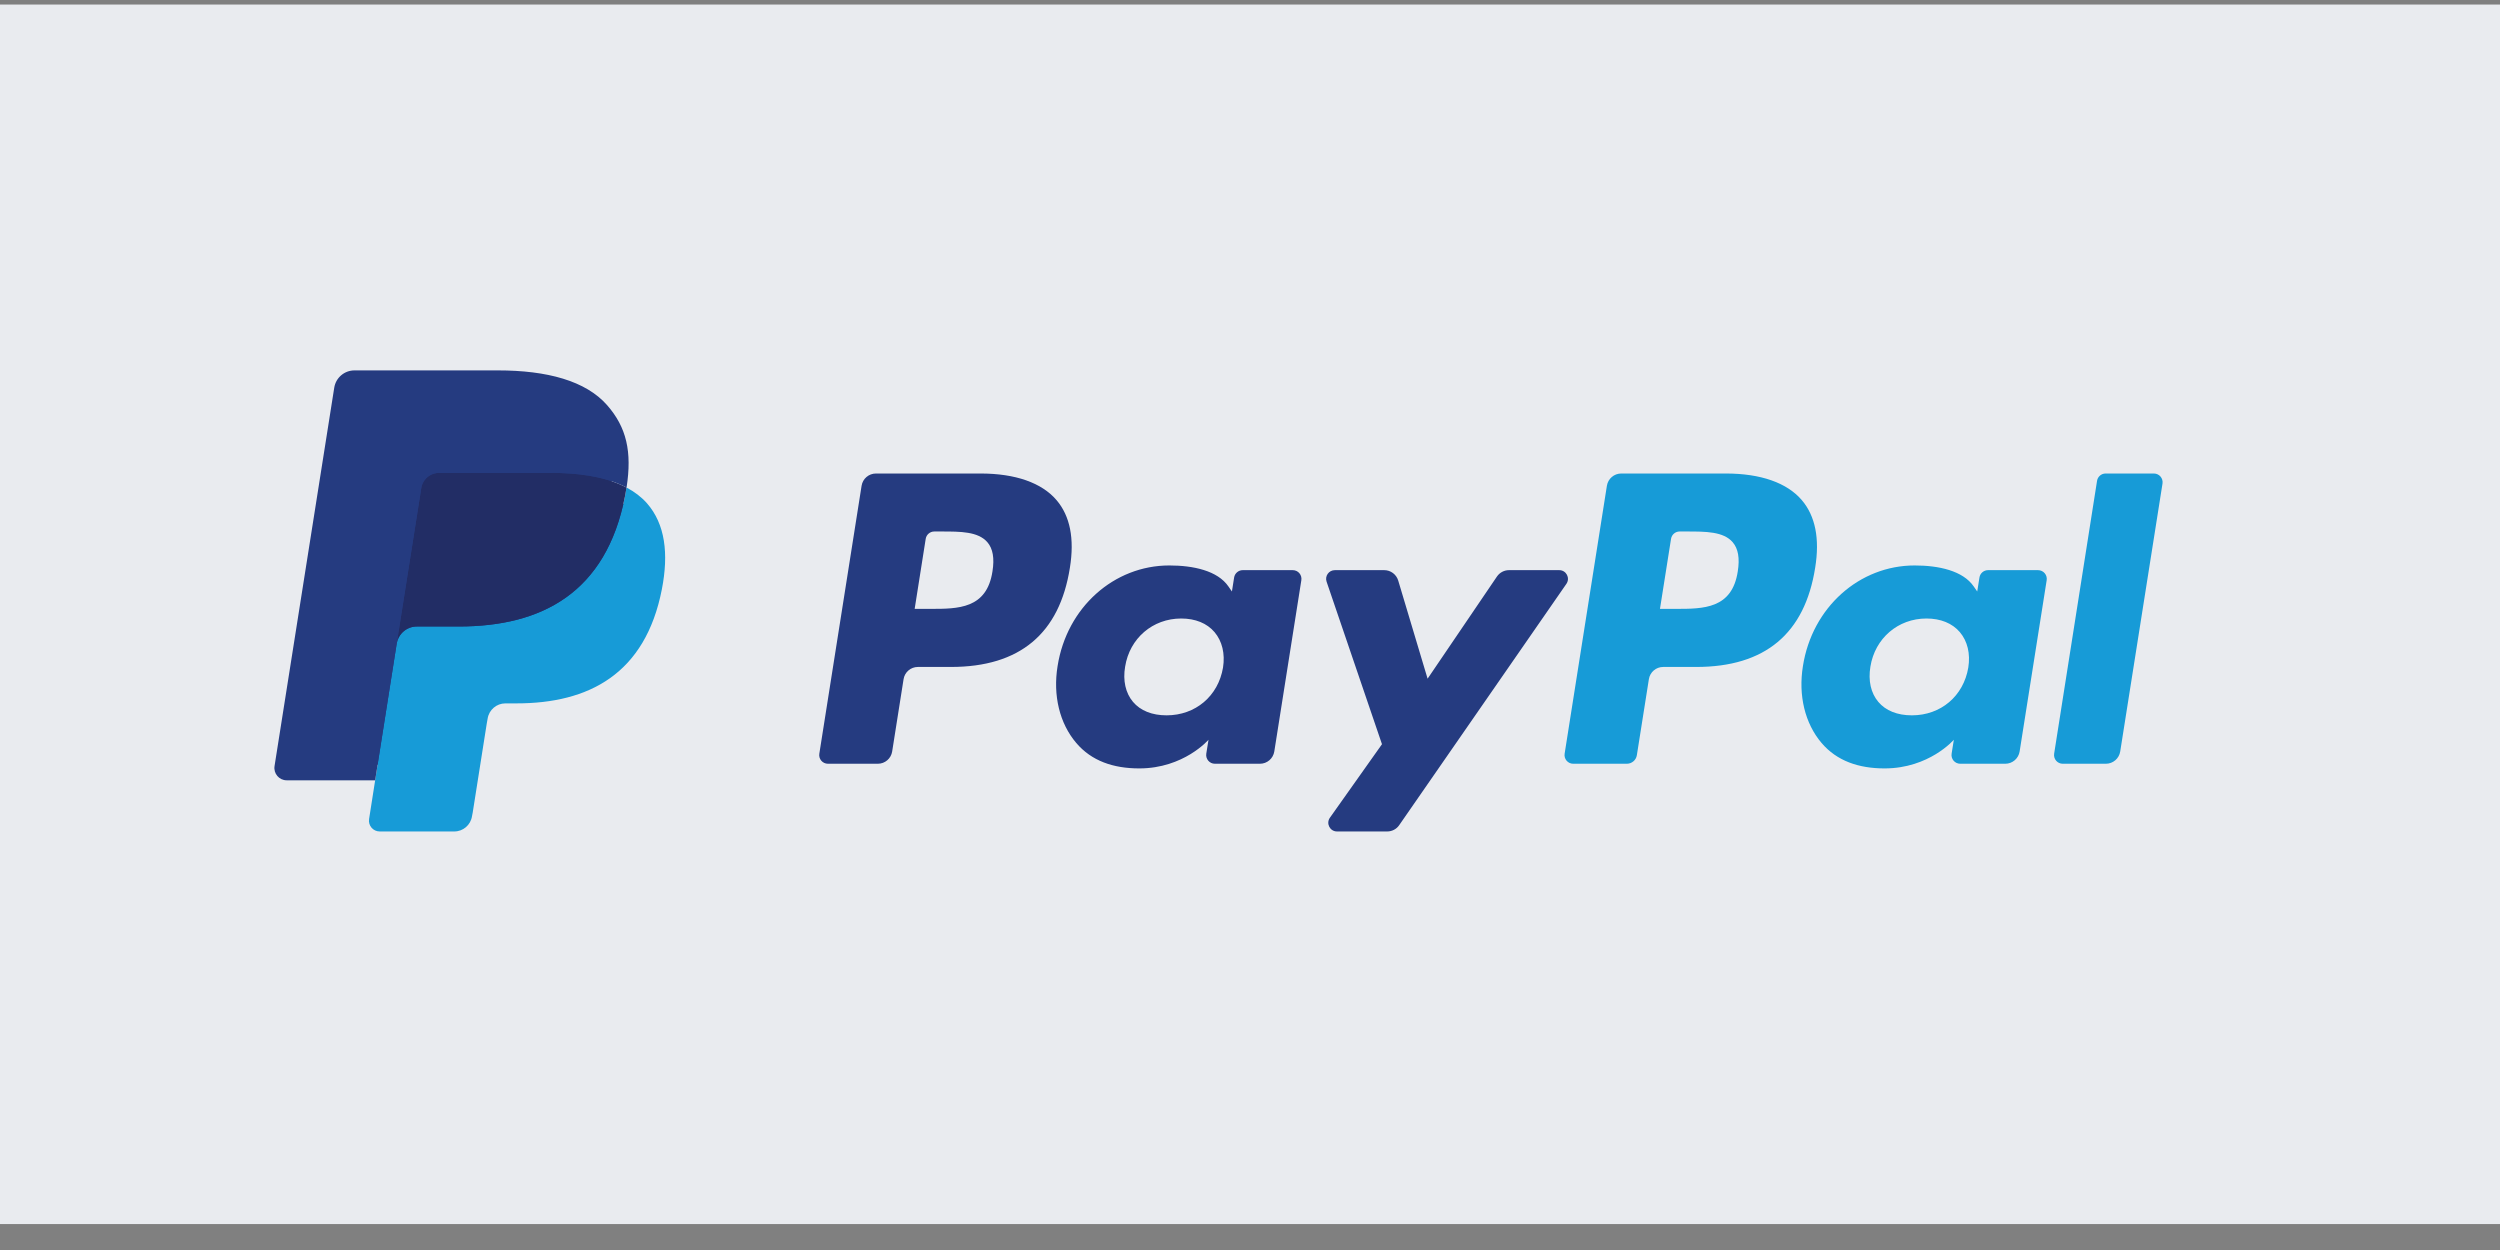
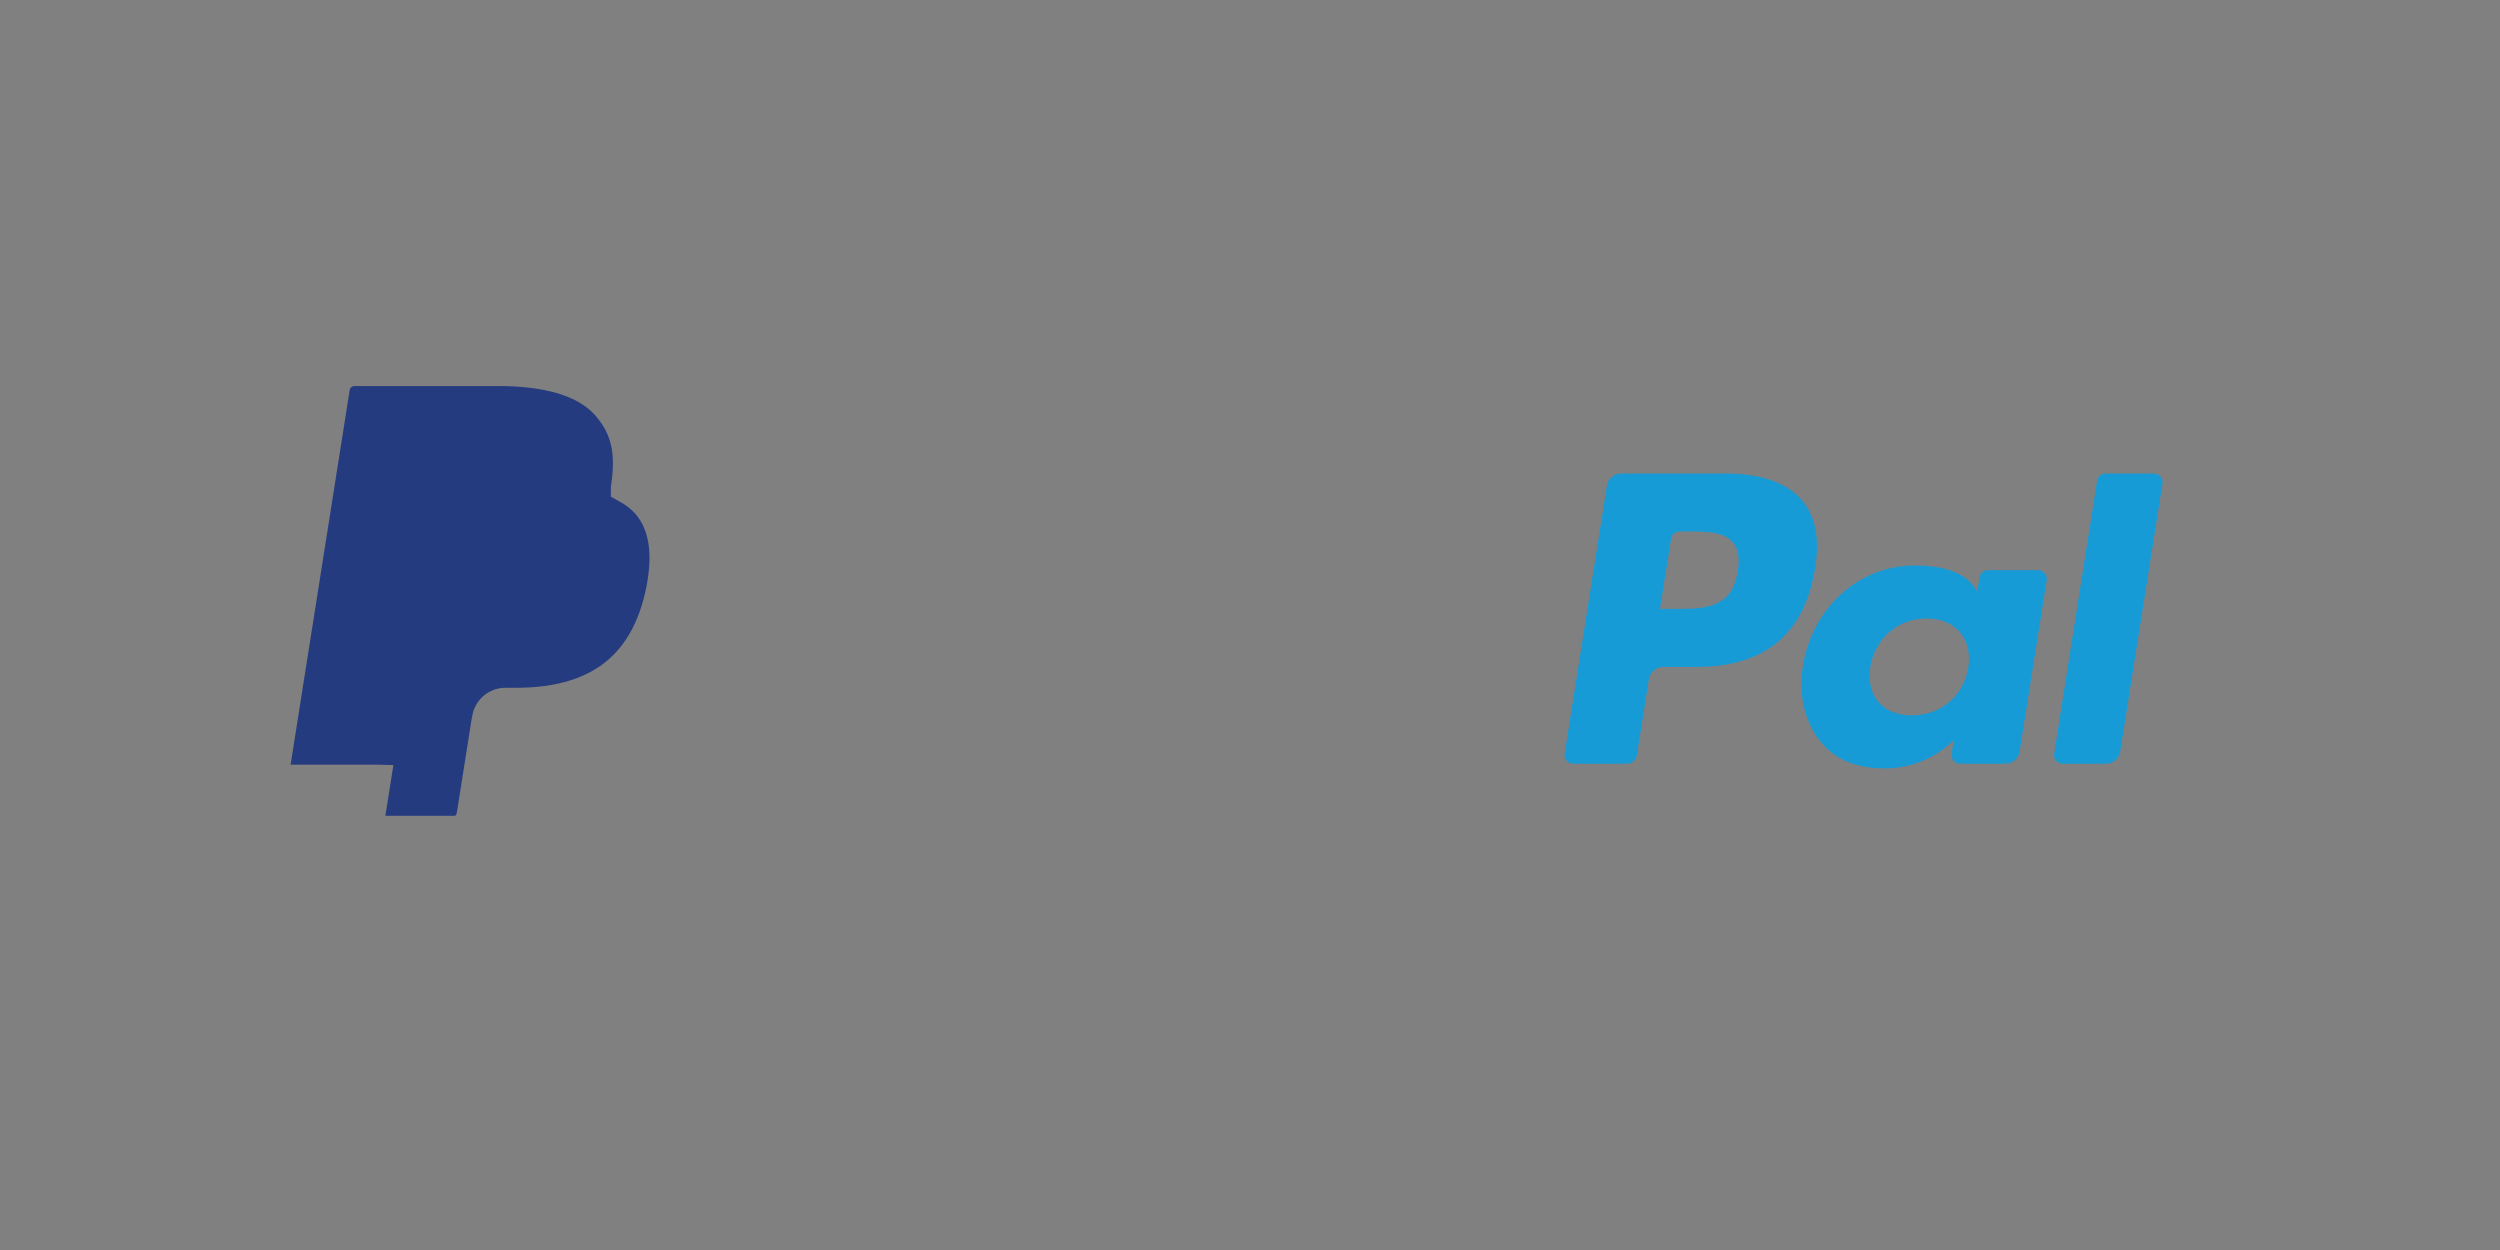
<svg xmlns="http://www.w3.org/2000/svg" width="82" height="41" viewBox="0 0 82 41">
  <rect x="0" y="0" width="82" height="41" fill="#808080" stroke="none" />
  <g fill="none" fill-rule="evenodd" transform="translate(0 .149)">
-     <rect width="82" height="40" fill="#E9EBEF" />
    <g fill-rule="nonzero" transform="translate(9 12)">
-       <path fill="#253B80" d="M23.158 3.382L19.731 3.382C19.496 3.382 19.297 3.553 19.26 3.784L17.874 12.572C17.846 12.746 17.981 12.902 18.157 12.902L19.793 12.902C20.027 12.902 20.227 12.732 20.263 12.5L20.637 10.129C20.673 9.897 20.873 9.727 21.107 9.727L22.192 9.727C24.45 9.727 25.753 8.635 26.093 6.47 26.246 5.522 26.1 4.778 25.656 4.257 25.169 3.685 24.305 3.382 23.158 3.382zM23.553 6.592C23.366 7.822 22.426 7.822 21.518 7.822L21.001 7.822 21.363 5.525C21.385 5.386 21.505 5.284 21.645 5.284L21.883 5.284C22.501 5.284 23.085 5.284 23.387 5.637 23.567 5.847 23.622 6.16 23.553 6.592zM33.403 6.552L31.761 6.552C31.622 6.552 31.501 6.655 31.479 6.793L31.407 7.252 31.292 7.086C30.937 6.57 30.144 6.398 29.353 6.398 27.54 6.398 25.991 7.772 25.689 9.698 25.532 10.66 25.755 11.579 26.301 12.22 26.801 12.809 27.516 13.055 28.368 13.055 29.829 13.055 30.639 12.115 30.639 12.115L30.566 12.571C30.539 12.745 30.673 12.902 30.848 12.902L32.326 12.902C32.561 12.902 32.76 12.731 32.797 12.499L33.684 6.882C33.712 6.709 33.578 6.552 33.403 6.552zM31.115 9.747C30.957 10.684 30.212 11.314 29.263 11.314 28.787 11.314 28.406 11.161 28.161 10.871 27.919 10.583 27.826 10.174 27.904 9.718 28.051 8.788 28.808 8.138 29.743 8.138 30.209 8.138 30.588 8.293 30.837 8.585 31.087 8.881 31.187 9.293 31.115 9.747zM42.143 6.552L40.494 6.552C40.337 6.552 40.189 6.631 40.1 6.761L37.825 10.112 36.861 6.892C36.8 6.691 36.614 6.552 36.404 6.552L34.783 6.552C34.586 6.552 34.449 6.745 34.512 6.93L36.329 12.261 34.621 14.672C34.487 14.862 34.622 15.123 34.854 15.123L36.501 15.123C36.657 15.123 36.804 15.047 36.892 14.919L42.378 7.001C42.509 6.811 42.374 6.552 42.143 6.552z" />
      <path fill="#179BD7" d="M47.604 3.382L44.176 3.382C43.942 3.382 43.743 3.553 43.706 3.784L42.32 12.572C42.292 12.746 42.427 12.902 42.601 12.902L44.36 12.902C44.524 12.902 44.664 12.783 44.689 12.621L45.083 10.129C45.119 9.897 45.319 9.727 45.553 9.727L46.637 9.727C48.895 9.727 50.198 8.635 50.538 6.47 50.692 5.522 50.544 4.778 50.101 4.257 49.614 3.685 48.751 3.382 47.604 3.382zM47.999 6.592C47.812 7.822 46.873 7.822 45.964 7.822L45.447 7.822 45.81 5.525C45.832 5.386 45.951 5.284 46.092 5.284L46.329 5.284C46.947 5.284 47.532 5.284 47.833 5.637 48.013 5.847 48.068 6.16 47.999 6.592zM57.848 6.552L56.208 6.552C56.067 6.552 55.947 6.655 55.926 6.793L55.853 7.252 55.738 7.086C55.383 6.57 54.591 6.398 53.8 6.398 51.987 6.398 50.438 7.772 50.136 9.698 49.98 10.66 50.202 11.579 50.747 12.22 51.248 12.809 51.963 13.055 52.815 13.055 54.276 13.055 55.086 12.115 55.086 12.115L55.013 12.571C54.985 12.745 55.12 12.902 55.296 12.902L56.773 12.902C57.008 12.902 57.207 12.731 57.244 12.499L58.131 6.882C58.158 6.709 58.024 6.552 57.848 6.552zM55.56 9.747C55.403 10.684 54.658 11.314 53.709 11.314 53.233 11.314 52.851 11.161 52.607 10.871 52.364 10.583 52.273 10.174 52.349 9.718 52.498 8.788 53.254 8.138 54.188 8.138 54.654 8.138 55.033 8.293 55.283 8.585 55.534 8.881 55.633 9.293 55.56 9.747zM59.783 3.623L58.376 12.572C58.349 12.746 58.483 12.902 58.658 12.902L60.072 12.902C60.307 12.902 60.506 12.732 60.543 12.5L61.93 3.712C61.957 3.539 61.823 3.382 61.648 3.382L60.064 3.382C59.925 3.382 59.804 3.484 59.783 3.623z" />
      <path fill="#253B80" d="M3.641,14.61 L3.903,12.945 L3.32,12.932 L0.532,12.932 L2.469,0.647 C2.475,0.61 2.495,0.576 2.523,0.551 C2.552,0.527 2.588,0.513 2.626,0.513 L7.327,0.513 C8.888,0.513 9.965,0.838 10.527,1.479 C10.79,1.78 10.958,2.094 11.039,2.44 C11.125,2.802 11.126,3.236 11.043,3.765 L11.037,3.803 L11.037,4.142 L11.301,4.291 C11.523,4.409 11.699,4.544 11.834,4.698 C12.06,4.955 12.206,5.282 12.267,5.669 C12.331,6.068 12.31,6.542 12.206,7.079 C12.085,7.696 11.891,8.234 11.628,8.674 C11.387,9.079 11.079,9.415 10.714,9.676 C10.365,9.923 9.951,10.111 9.482,10.232 C9.028,10.35 8.51,10.41 7.942,10.41 L7.577,10.41 C7.315,10.41 7.061,10.504 6.862,10.673 C6.662,10.845 6.529,11.081 6.489,11.338 L6.461,11.488 L5.998,14.422 L5.977,14.53 C5.972,14.564 5.962,14.581 5.948,14.593 C5.935,14.603 5.917,14.61 5.9,14.61 L3.641,14.61 Z" />
-       <path fill="#179BD7" d="M11.55,3.842 L11.55,3.842 L11.55,3.842 C11.536,3.932 11.52,4.024 11.502,4.118 C10.882,7.301 8.761,8.4 6.053,8.4 L4.674,8.4 C4.342,8.4 4.063,8.641 4.012,8.967 L4.012,8.967 L4.012,8.967 L3.305,13.445 L3.106,14.715 C3.072,14.929 3.237,15.123 3.454,15.123 L5.9,15.123 C6.19,15.123 6.436,14.912 6.481,14.627 L6.505,14.502 L6.966,11.58 L6.995,11.419 C7.04,11.133 7.287,10.922 7.577,10.922 L7.942,10.922 C10.312,10.922 12.168,9.96 12.71,7.176 C12.936,6.013 12.819,5.041 12.22,4.358 C12.038,4.152 11.813,3.982 11.55,3.842 Z" />
-       <path fill="#222D65" d="M10.902,3.584 C10.807,3.556 10.709,3.531 10.609,3.508 C10.508,3.486 10.405,3.467 10.299,3.45 C9.927,3.39 9.52,3.361 9.083,3.361 L5.399,3.361 C5.308,3.361 5.222,3.382 5.145,3.419 C4.975,3.5 4.848,3.661 4.818,3.858 L4.034,8.822 L4.012,8.967 C4.063,8.641 4.342,8.4 4.674,8.4 L6.053,8.4 C8.761,8.4 10.882,7.3 11.502,4.118 C11.521,4.024 11.536,3.932 11.55,3.842 C11.393,3.759 11.223,3.688 11.04,3.627 C10.995,3.612 10.949,3.598 10.902,3.584 Z" />
-       <path fill="#253B80" d="M4.818,3.858 C4.848,3.661 4.975,3.5 5.145,3.419 C5.222,3.382 5.308,3.362 5.399,3.362 L9.083,3.362 C9.52,3.362 9.927,3.39 10.299,3.45 C10.405,3.467 10.508,3.487 10.609,3.509 C10.709,3.531 10.807,3.557 10.902,3.584 C10.949,3.598 10.995,3.613 11.041,3.627 C11.224,3.688 11.394,3.76 11.551,3.842 C11.735,2.666 11.549,1.865 10.913,1.14 C10.212,0.342 8.947,0 7.328,0 L2.627,0 C2.296,0 2.014,0.241 1.963,0.568 L0.005,12.978 C-0.034,13.224 0.156,13.445 0.403,13.445 L3.305,13.445 L4.034,8.822 L4.818,3.858 Z" />
    </g>
  </g>
</svg>